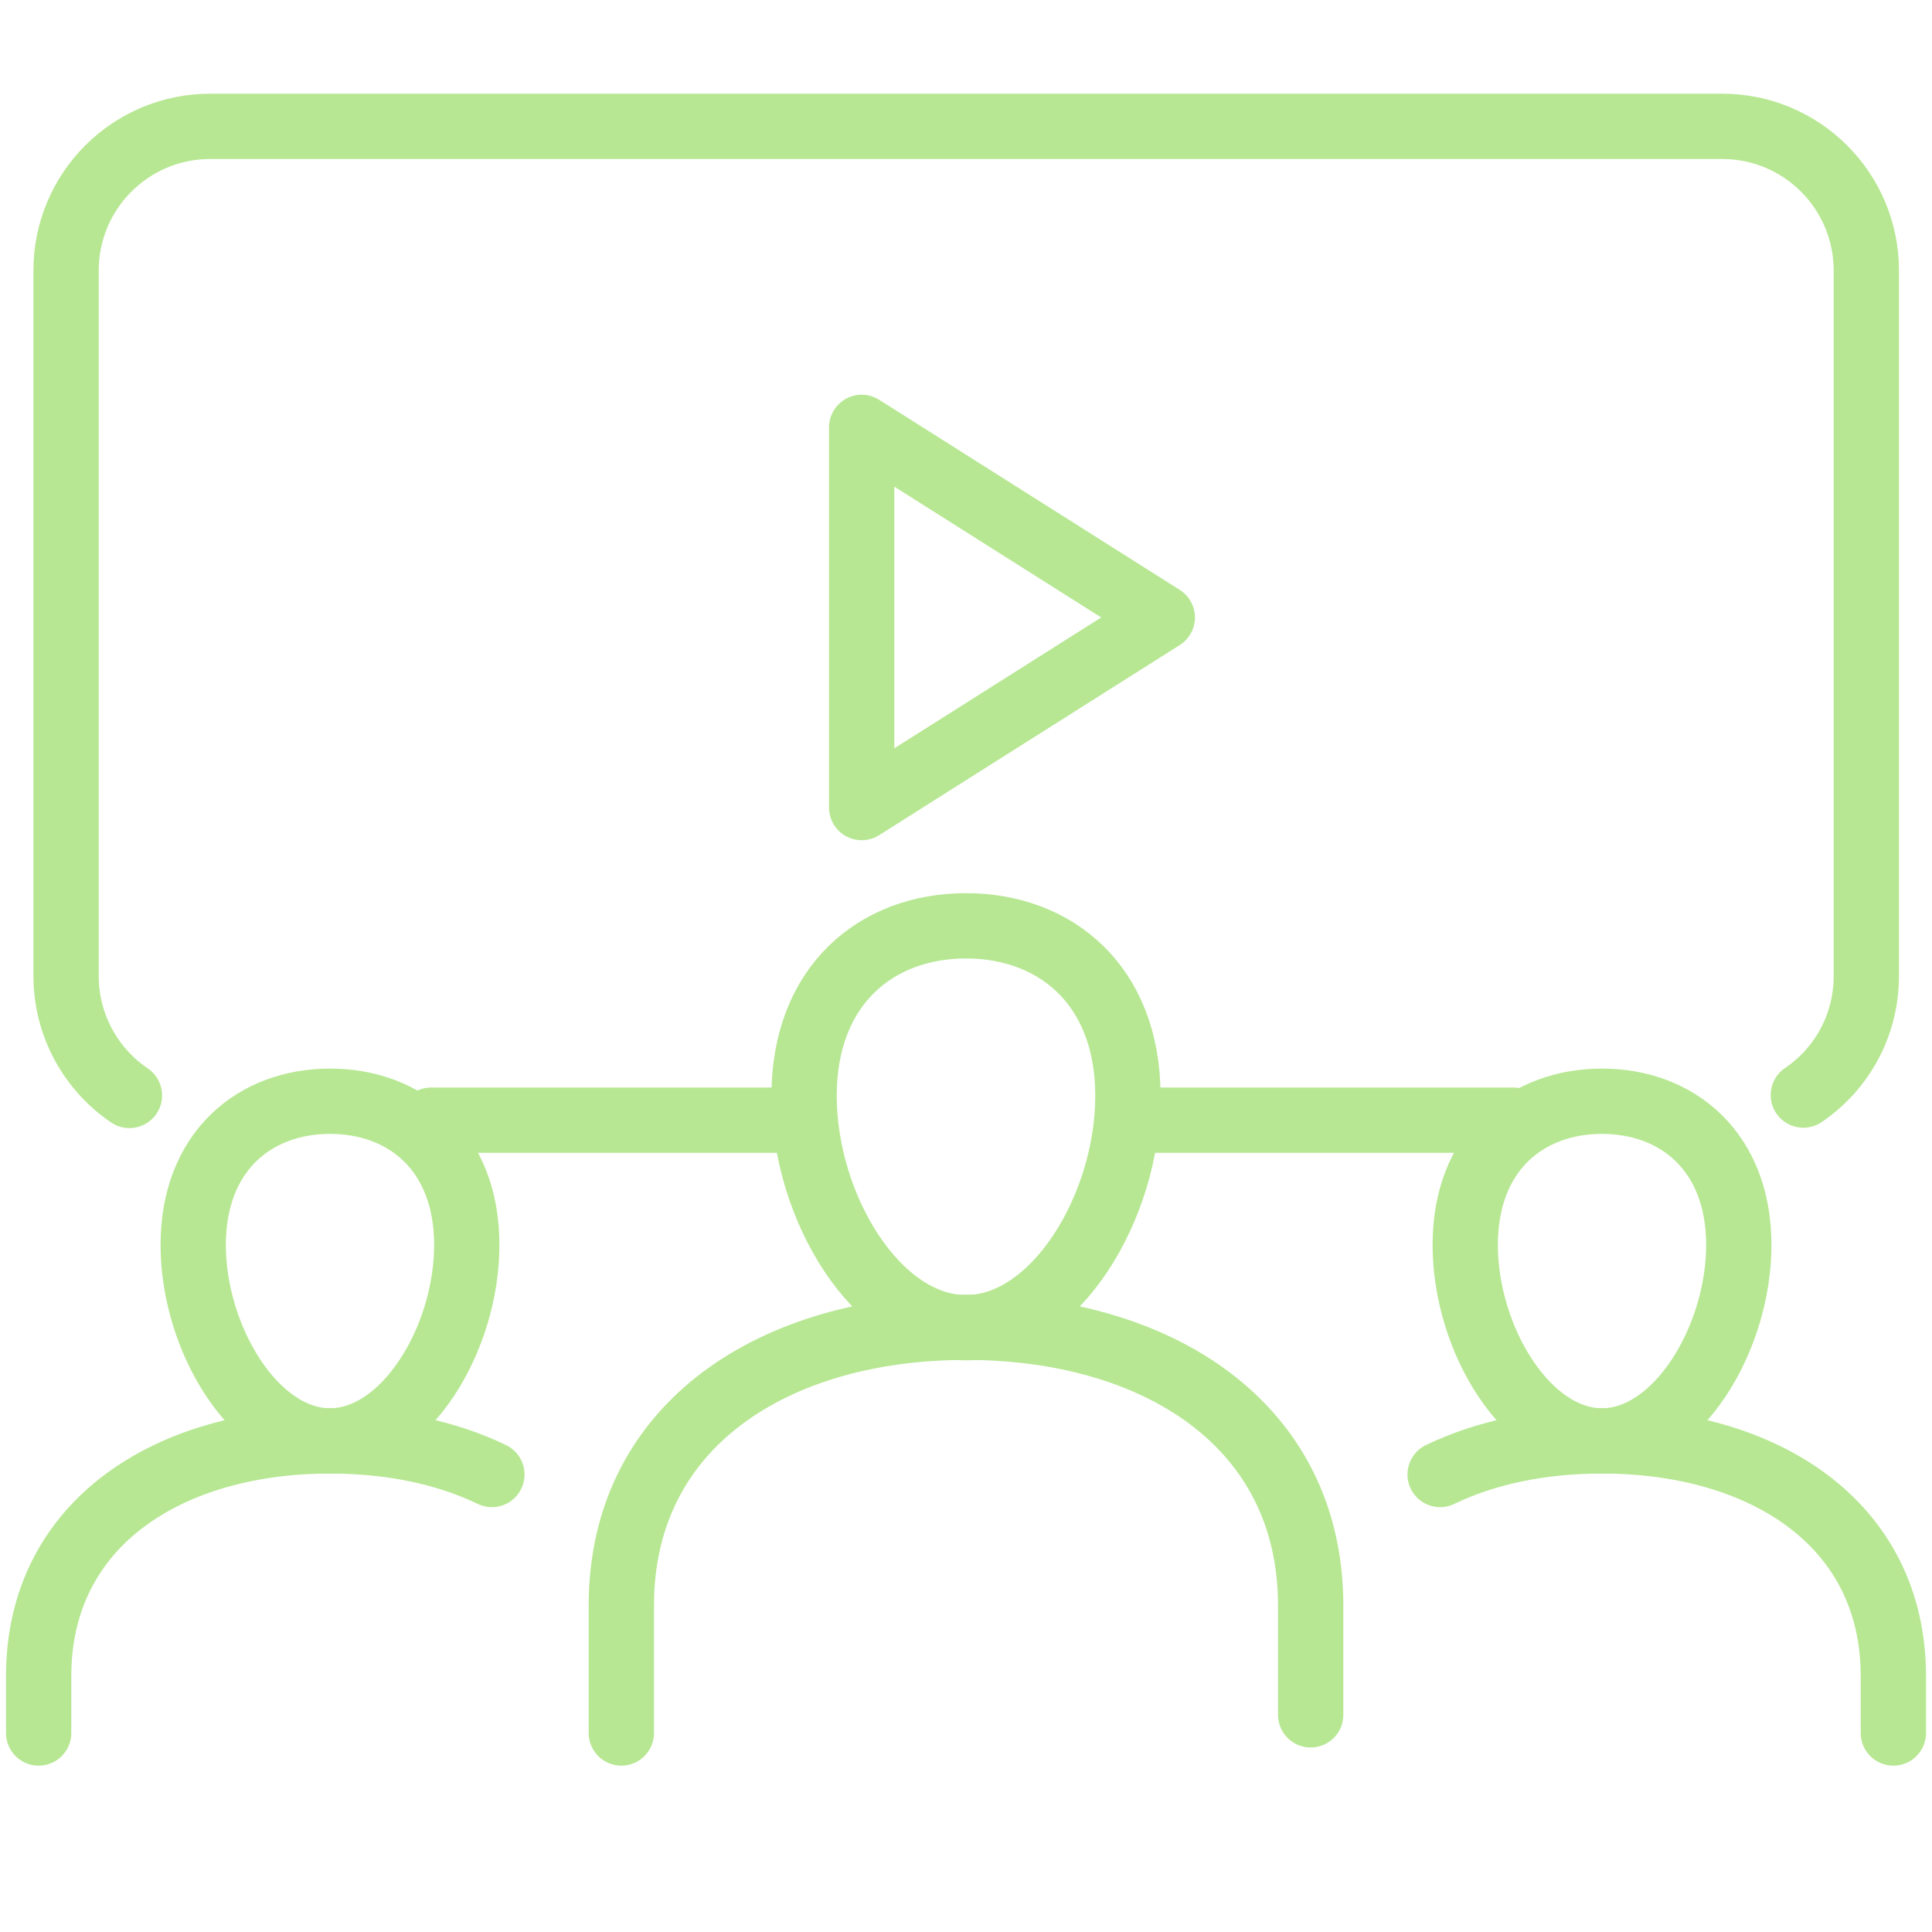
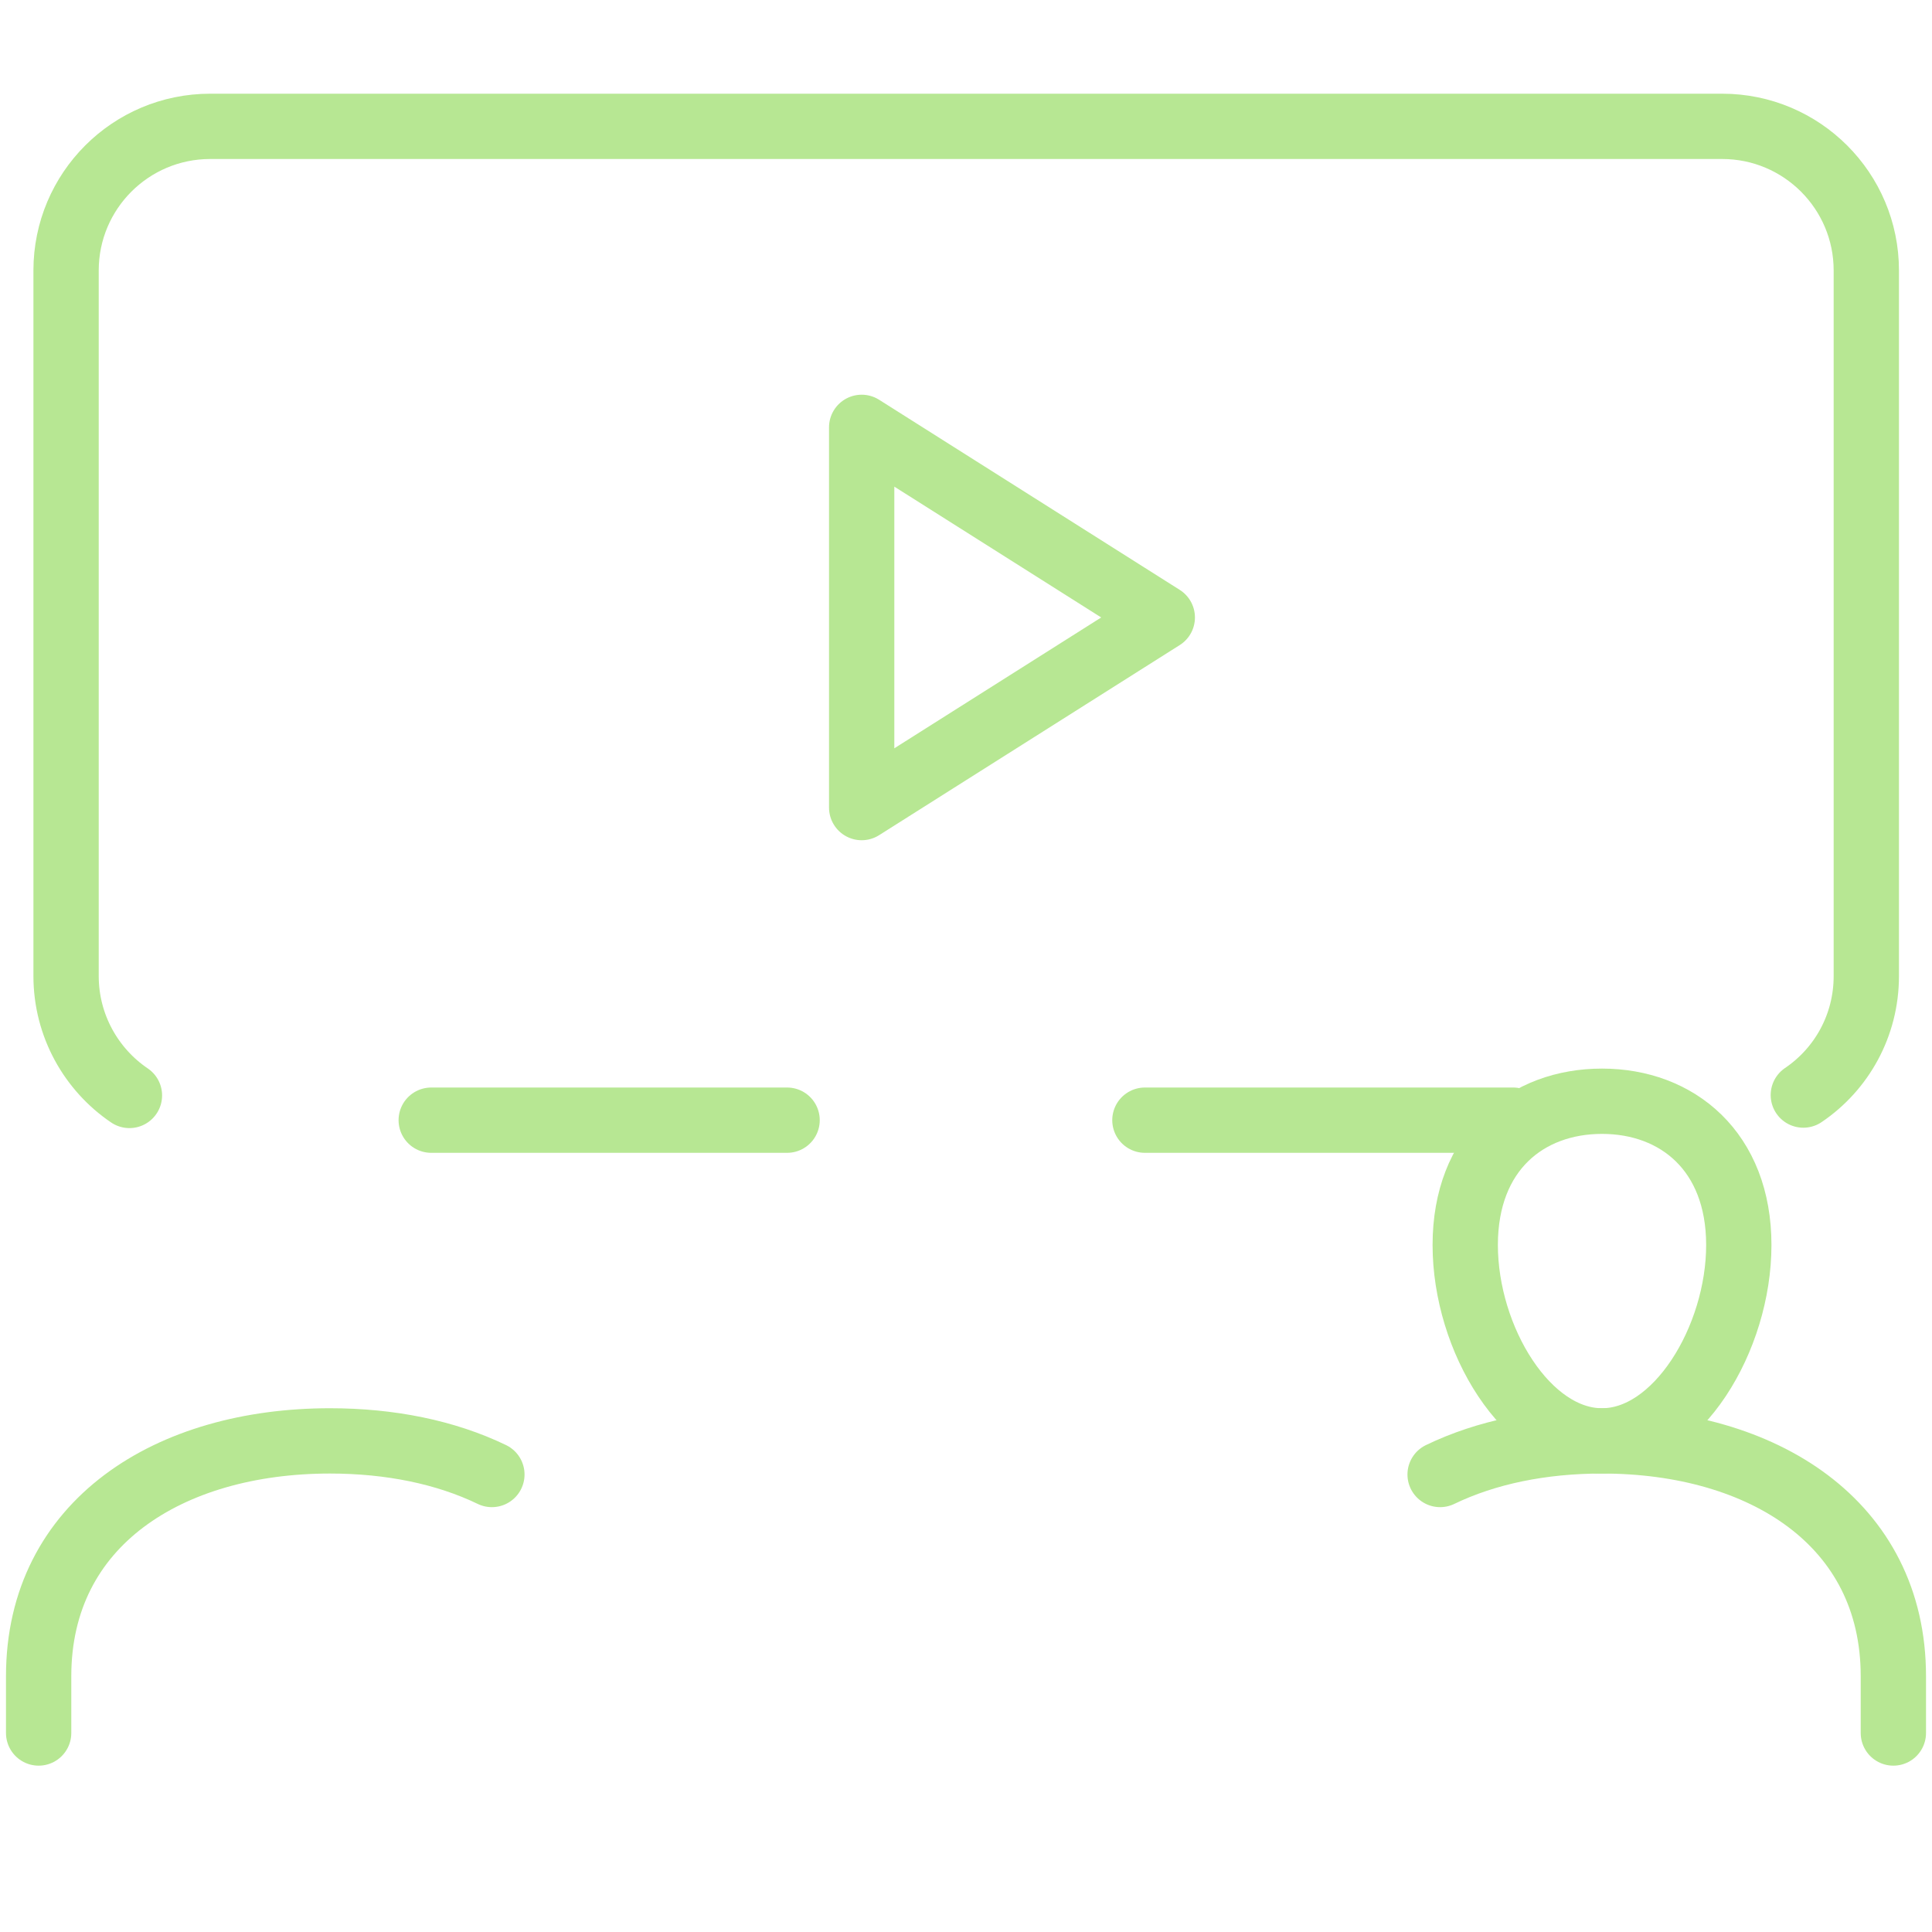
<svg xmlns="http://www.w3.org/2000/svg" id="Icons" viewBox="0 0 50 50">
  <defs>
    <style>.cls-1{fill:none;stroke:#b7e793;stroke-linecap:round;stroke-linejoin:round;stroke-width:1.69px;}</style>
  </defs>
-   <path class="cls-1" d="m29.19,28.36c0,2.87-1.88,6-4.19,6s-4.19-3.13-4.19-6,1.88-4.4,4.19-4.4,4.19,1.53,4.19,4.4Z" />
-   <path class="cls-1" d="m16.08,44.85v-3.3c0-4.7,3.99-7.2,8.92-7.2s8.92,2.5,8.92,7.2v2.83" />
-   <path class="cls-1" d="m12.08,32.22c0,2.43-1.59,5.07-3.54,5.07s-3.54-2.65-3.54-5.07,1.59-3.72,3.54-3.72,3.54,1.29,3.54,3.72Z" />
  <path class="cls-1" d="m1,44.85v-1.47c0-3.97,3.38-6.09,7.54-6.09,1.55,0,2.99.29,4.19.87" />
  <path class="cls-1" d="m37.92,32.22c0,2.43,1.59,5.07,3.54,5.07s3.54-2.65,3.54-5.07-1.59-3.72-3.54-3.72-3.54,1.29-3.54,3.72Z" />
  <path class="cls-1" d="m49,44.85v-1.47c0-3.97-3.38-6.09-7.54-6.09-1.55,0-2.99.29-4.19.87" />
  <polygon class="cls-1" points="30.08 15.98 26.19 18.44 22.3 20.9 22.3 15.98 22.3 11.06 26.19 13.52 30.08 15.98" />
  <line class="cls-1" x1="20.37" y1="28.99" x2="11.16" y2="28.99" />
  <line class="cls-1" x1="39.16" y1="28.99" x2="29.63" y2="28.99" />
  <path class="cls-1" d="m3.35,28.35c-.99-.67-1.64-1.81-1.64-3.09V7c0-2.06,1.67-3.73,3.73-3.73h39.13c2.06,0,3.73,1.67,3.73,3.73v18.26c0,1.28-.64,2.41-1.63,3.08" />
</svg>